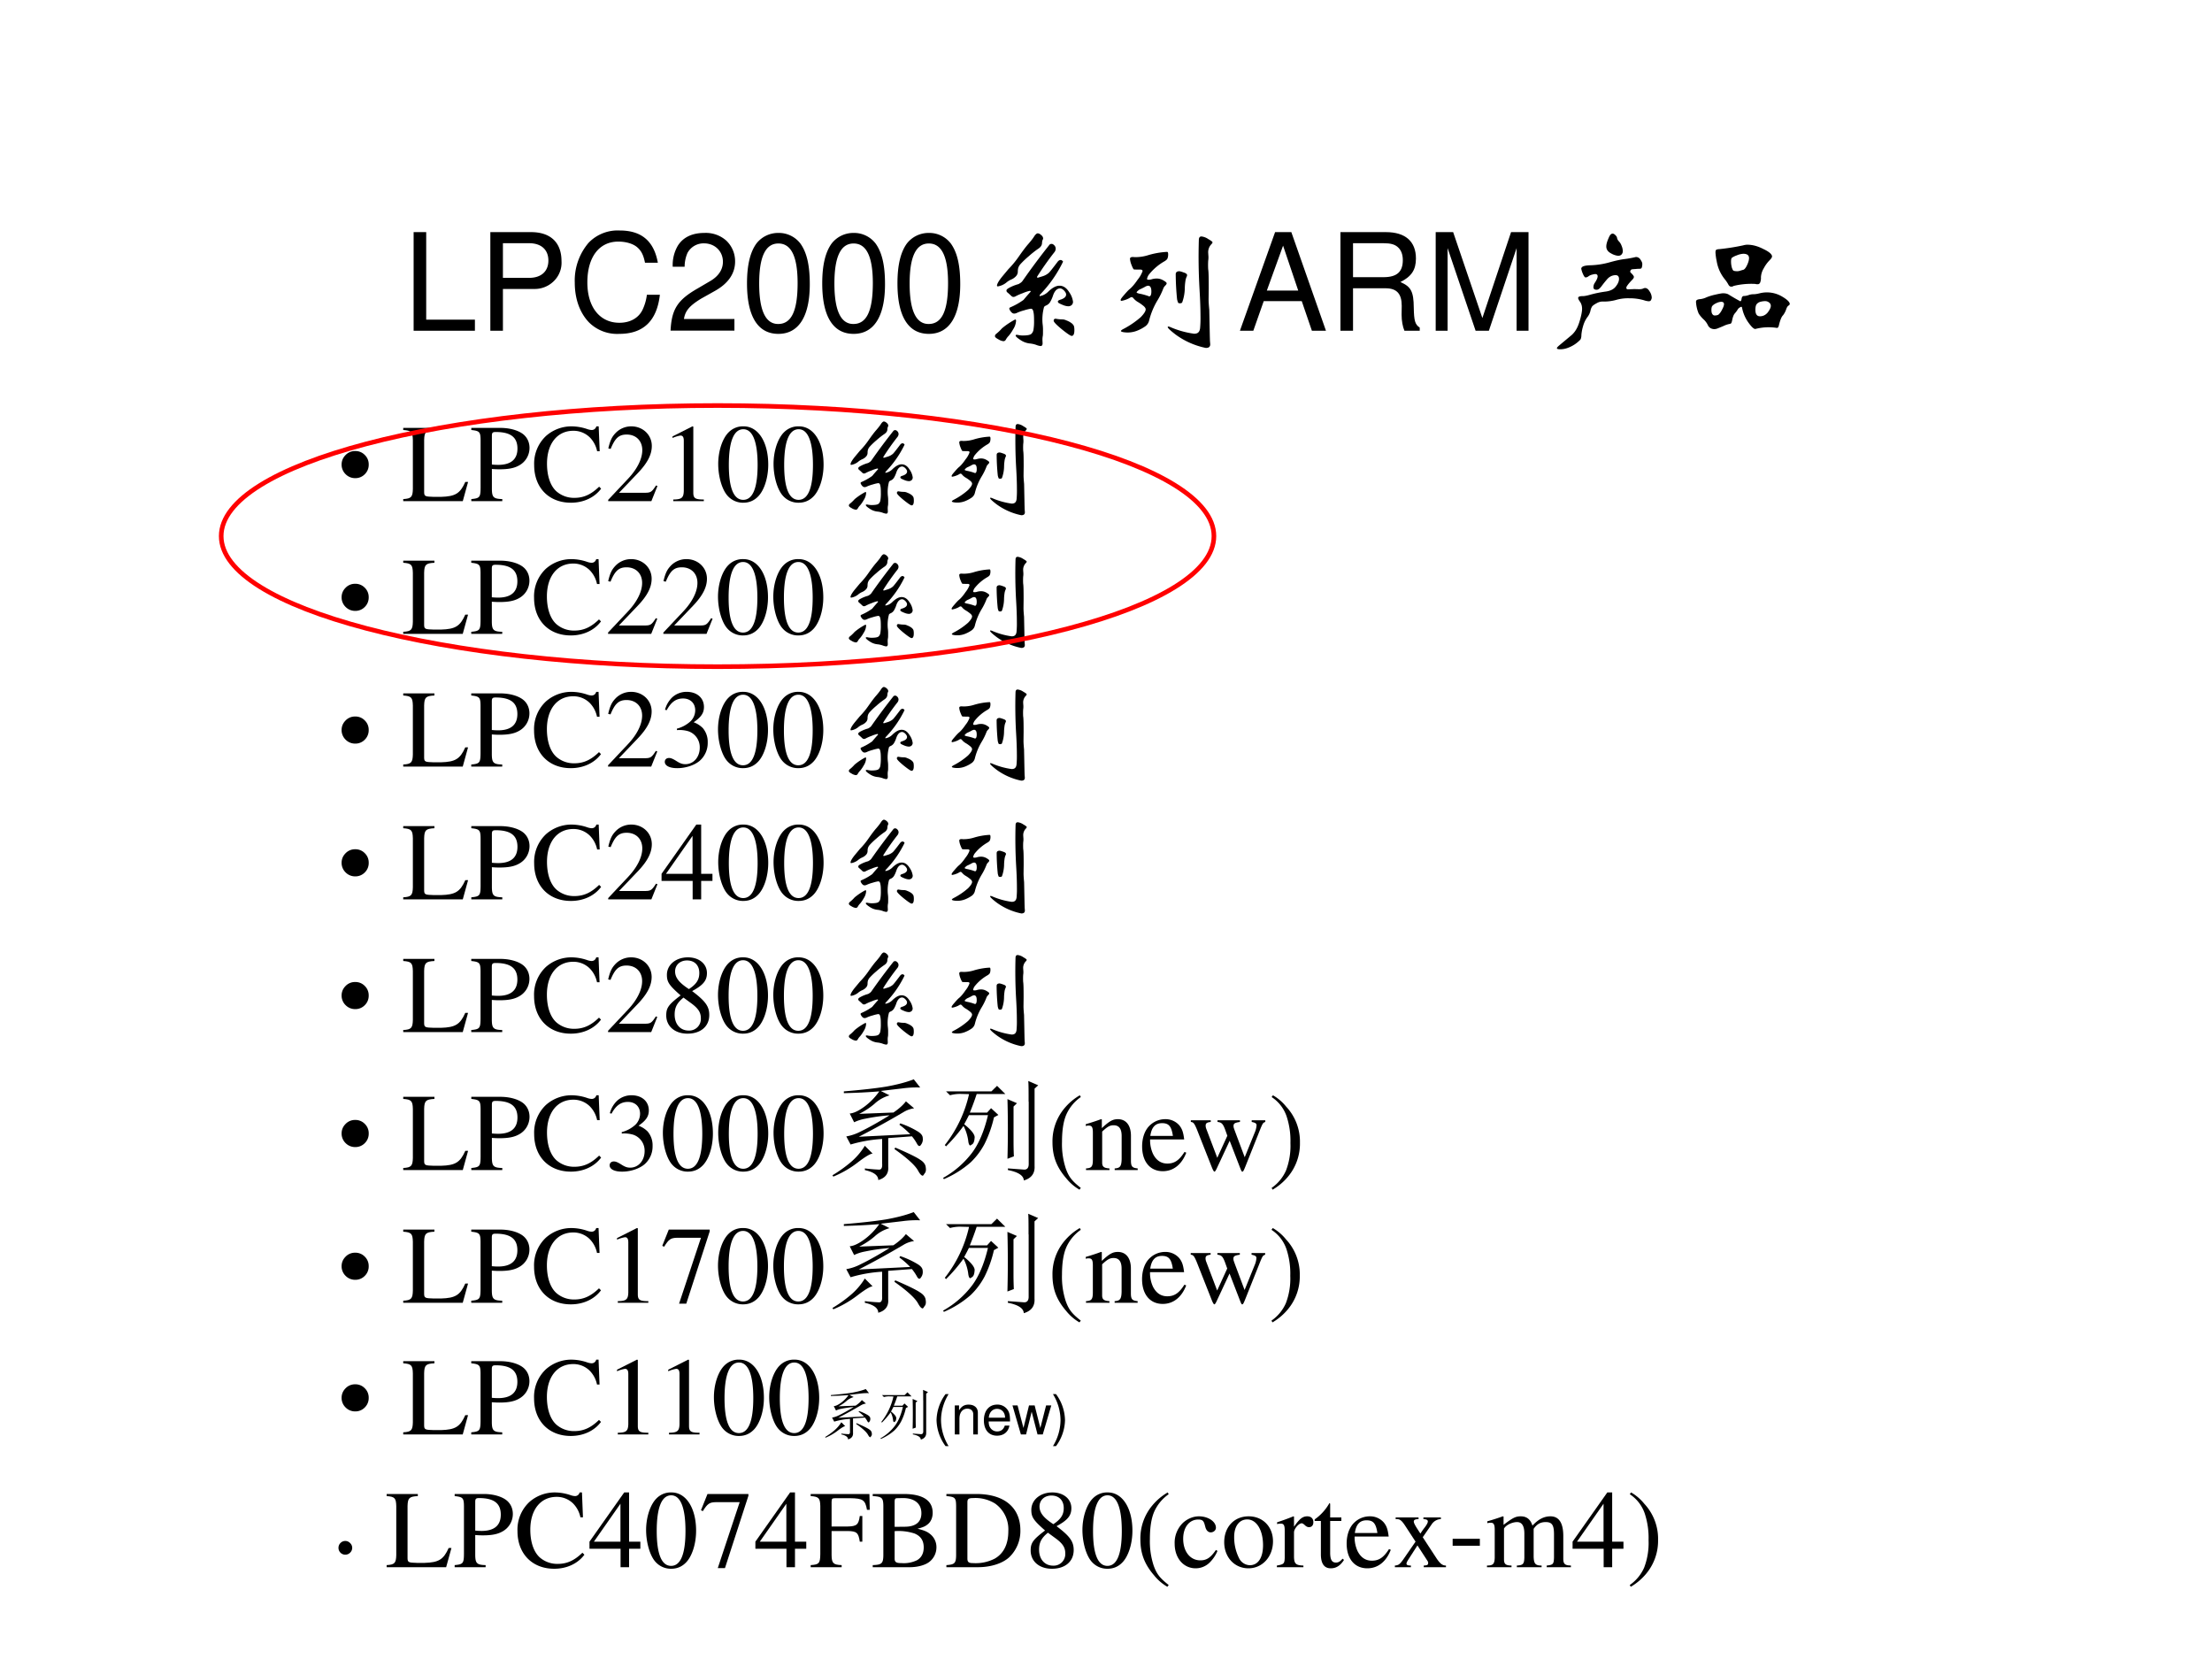
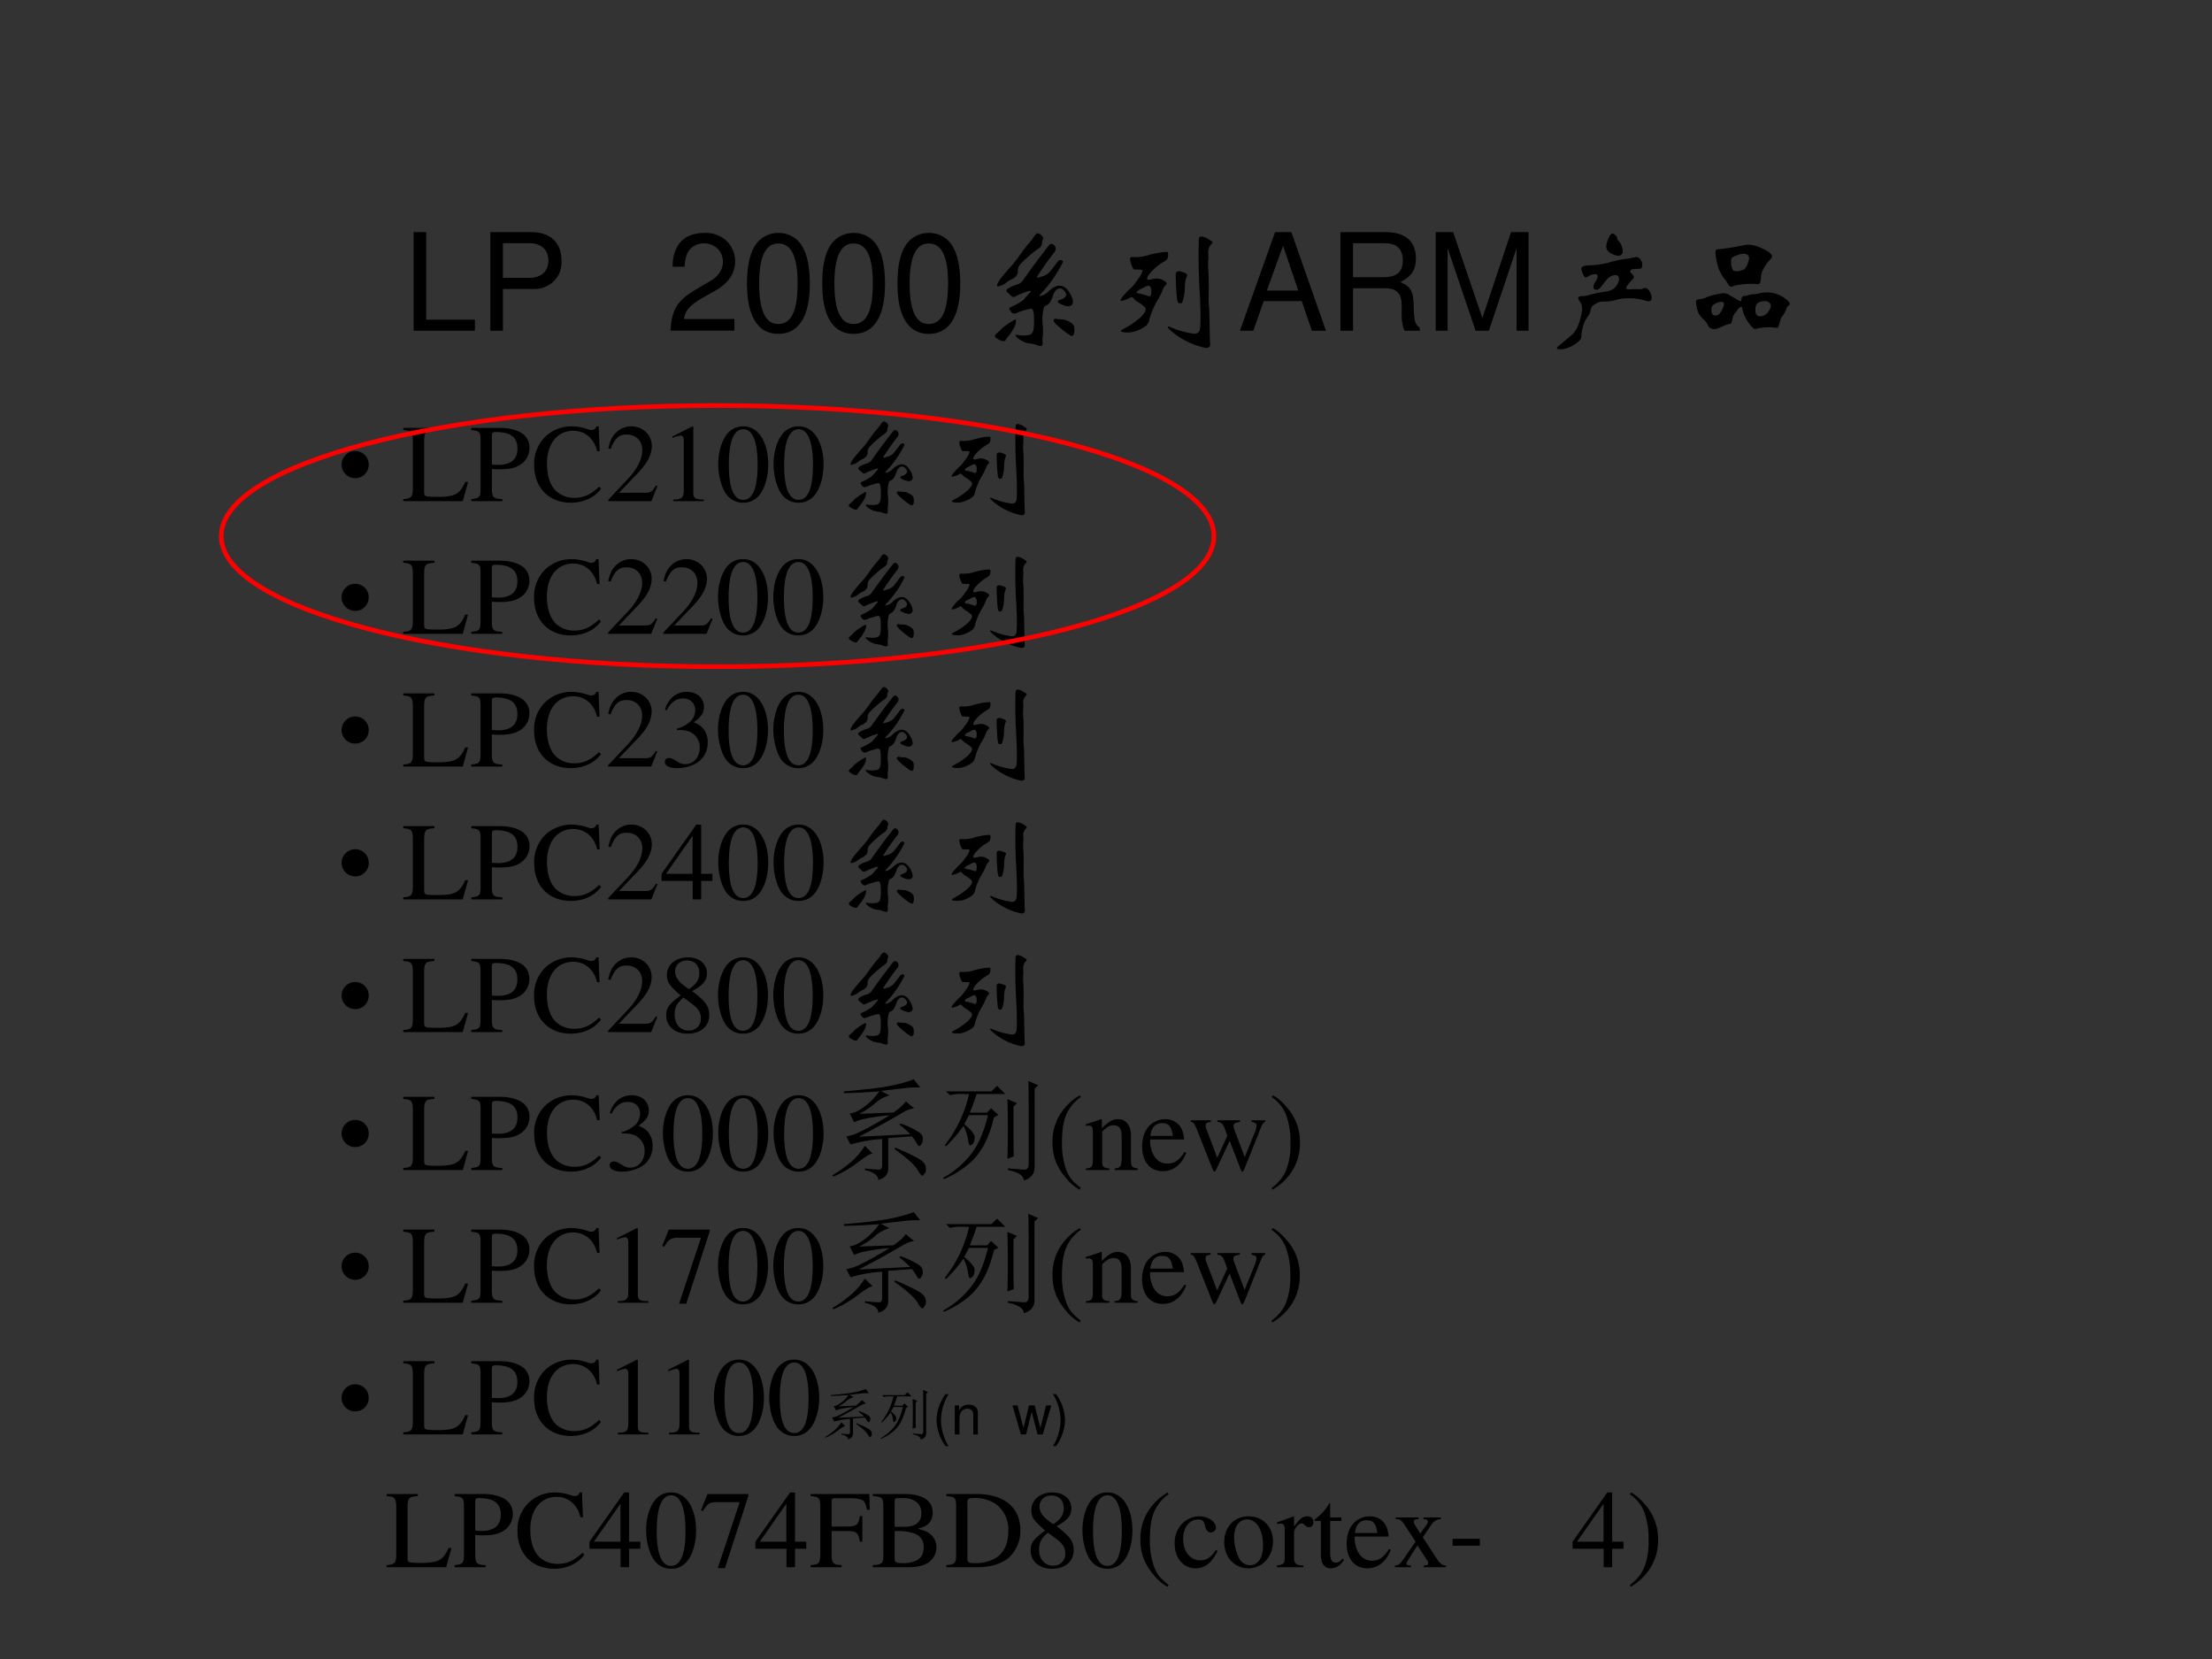
<svg xmlns="http://www.w3.org/2000/svg" xmlns:xlink="http://www.w3.org/1999/xlink" width="960" height="720" viewBox="0 0 720 540">
  <rect x="0" y="0" width="720" height="540" fill="#333333" stroke="none" />
  <g data-name="P">
    <clipPath id="a">
-       <path fill-rule="evenodd" d="M0 540h720V0H0Z" />
-     </clipPath>
+       </clipPath>
    <g clip-path="url(#a)">
      <path fill="#fff" fill-rule="evenodd" d="M0 540h720V0H0Z" />
    </g>
  </g>
  <g data-name="P">
    <symbol id="b">
      <path d="M.093.729H0V0h.453v.082h-.36v.647Z" />
    </symbol>
    <symbol id="c">
      <path d="M.093.309h.229a.2.2 0 0 1 .141.052.19.19 0 0 1 .063.154c0 .137-.081.214-.225.214H0V0h.093v.309m0 .082v.256h.194C.376.647.429.599.429.519S.376.391.287.391H.093Z" />
    </symbol>
    <symbol id="d">
-       <path d="M.614.526C.585.686.493.764.333.764A.298.298 0 0 1 .102.673.43.43 0 0 1 0 .379C0 .259.037.156.105.085A.295.295 0 0 1 .329 0c.178 0 .278.096.3.289H.533A.364.364 0 0 0 .5.176C.47.116.408.082.33.082.185.082.093.198.093.38c0 .187.087.302.229.302.059 0 .114-.017.144-.046C.493.611.508.581.519.526h.095Z" />
-     </symbol>
+       </symbol>
    <symbol id="e">
      <path d="M.472.086H.099c.009.06.041.098.128.151l.1.056c.099.055.15.129.15.218a.21.21 0 0 1-.066.155.227.227 0 0 1-.161.056C.16.722.093.69.054.628A.282.282 0 0 1 .016.472h.088a.257.257 0 0 0 .021.102.135.135 0 0 0 .122.071c.08 0 .14-.058.14-.136C.387.451.354.401.291.365L.199.311C.051.226.008.158 0 0h.472v.086Z" />
    </symbol>
    <symbol id="f">
      <path d="M.232.746A.203.203 0 0 1 .069.667C.023.603 0 .507 0 .373 0 .129.08 0 .232 0c.15 0 .232.129.232.367 0 .14-.022.234-.069.3a.2.2 0 0 1-.163.079m0-.078C.327.668.374.571.374.375.374.169.328.073.23.073c-.093 0-.14.1-.14.299 0 .199.047.296.142.296Z" />
    </symbol>
    <use xlink:href="#b" transform="matrix(44.04 0 0 -44.04 134.633 107.66)" />
    <use xlink:href="#c" transform="matrix(44.04 0 0 -44.04 159.604 107.66)" />
    <use xlink:href="#d" transform="matrix(44.04 0 0 -44.04 187.085 108.673)" />
    <use xlink:href="#e" transform="matrix(44.04 0 0 -44.04 218.265 107.616)" />
    <use xlink:href="#f" transform="matrix(44.04 0 0 -44.04 243.148 108.673)" />
    <use xlink:href="#f" transform="matrix(44.04 0 0 -44.04 267.634 108.673)" />
    <use xlink:href="#f" transform="matrix(44.04 0 0 -44.04 292.12 108.673)" />
  </g>
  <g data-name="P">
    <symbol id="g">
      <path d="M.356.795A.018.018 0 0 0 .353.786.06.06 0 0 1 .348.763C.348.746.338.731.321.72A.68.68 0 0 1 .25.664.622.622 0 0 1 .189.606.08.08 0 0 1 .172.577.109.109 0 0 1 .169.549.05.05 0 0 0 .157.518.1.1 0 0 0 .121.492.142.142 0 0 1 .084.469.135.135 0 0 0 .022.441C.017.441.015.443.015.446c0 .013.013.036.039.068l.045.054a.722.722 0 0 1 .079.096c.03.043.053.073.07.092.017.02.031.037.041.053.01.016.02.024.027.024.007 0 .016-.004.025-.012C.351.813.356.804.356.795M.477.446C.505.446.529.43.548.399A.157.157 0 0 0 .577.327a.033.033 0 0 0-.01-.024.037.037 0 0 0-.026-.009.115.115 0 0 0-.04.01.232.232 0 0 0-.03.014.015.015 0 0 0-.006.012c0 .005.008.01.023.014.025.009.038.021.038.037C.526.39.521.399.511.41c-.01.01-.02.016-.03.016C.459.426.441.408.429.373A.232.232 0 0 0 .407.324.065.065 0 0 0 .381.301C.371.297.366.293.363.289A.349.349 0 0 1 .352.164a.31.31 0 0 0 .003-.05c0-.021 0-.035-.002-.042A.144.144 0 0 1 .351.045L.352.02C.352.007.347 0 .337 0a.13.13 0 0 0-.033.009.204.204 0 0 1-.046.01.15.15 0 0 0-.07.026C.165.06.153.071.153.078c0 .005.006.006.017.004A.161.161 0 0 1 .205.078C.239.078.26.082.269.09a.054.054 0 0 1 .016.033.365.365 0 0 1 .004.063c0 .029-.001.05-.004.062C.283.261.28.268.277.271.274.274.27.276.265.276A.332.332 0 0 1 .216.264.338.338 0 0 1 .164.246.047.047 0 0 0 .141.24C.133.24.125.245.117.255.11.265.106.272.106.277c0 .005.004.008.012.011a.506.506 0 0 1 .093.053 1.55 1.55 0 0 0 .053.061c0 .004-.002.006-.007.006A.28.28 0 0 1 .206.391.392.392 0 0 1 .153.368.032.032 0 0 0 .136.363c-.005 0-.011.003-.018.01A.434.434 0 0 1 .09.398C.087.401.085.405.085.411c0 .007.009.014.027.023a.31.31 0 0 0 .059.023c.005.001.01.005.018.01a.06.06 0 0 1 .016.016A5.384 5.384 0 0 0 .404.75a.023.023 0 0 0 .015.005c.007 0 .013-.004.02-.011a.036.036 0 0 0 .01-.025.044.044 0 0 0-.011-.027 2.19 2.19 0 0 1-.127-.18c0-.005.002-.007.006-.007l.036.011A.128.128 0 0 1 .397.54c.009.008.03.035.064.08.007.01.015.016.025.016A.015.015 0 0 0 .497.631C.501.628.503.626.503.623A.931.931 0 0 0 .333.38.01.01 0 0 1 .33.373C.33.37.33.369.332.369l.021.006a.122.122 0 0 1 .044.03c.029.027.055.041.08.041M.5.197A.076.076 0 0 0 .529.189.14.14 0 0 0 .562.172.063.063 0 0 0 .581.153C.585.147.587.135.587.117.587.089.58.075.567.075.559.075.535.091.494.124c-.04.033-.06.054-.06.063 0 .01.005.015.015.015A.245.245 0 0 1 .5.197M.156.187A.13.13 0 0 0 .134.123.283.283 0 0 0 .101.075.118.118 0 0 1 .082.05C.077.04.071.036.062.036A.089.089 0 0 0 .025.05C.008.059 0 .066 0 .073a.02.02 0 0 0 .008.016.335.335 0 0 1 .044.042.547.547 0 0 0 .097.065C.154.196.156.193.156.187Z" />
    </symbol>
    <symbol id="h">
      <path d="M.679.78C.679.777.676.772.669.765A.085.085 0 0 1 .647.704L.648.687A.163.163 0 0 0 .647.644a.564.564 0 0 1 0-.063C.65.566.651.519.651.442L.65.36C.65.34.652.313.655.282L.659.087.66.052.662.027C.662.009.652 0 .63 0a.569.569 0 0 0-.224.099C.367.129.348.147.348.154c0 .003.001.004.004.004A.04.04 0 0 0 .365.155a.669.669 0 0 1 .178-.05c.015 0 .026.004.032.011.007.007.01.016.012.029A.832.832 0 0 1 .59.237C.59.285.588.35.583.432a4.195 4.195 0 0 0-.005.37c.001.015.008.022.019.022a.11.11 0 0 0 .05-.019C.668.793.679.785.679.78M.351.694A.08.08 0 0 0 .346.661C.343.654.336.648.325.641a.401.401 0 0 1-.117-.1.079.079 0 0 1-.013-.03c0-.005.004-.007.011-.007.007 0 .016.001.025.004.01.003.022.005.037.005A.095.095 0 0 0 .316.499C.332.49.34.483.34.478.34.473.337.468.33.461A.068.068 0 0 1 .317.444.53.53 0 0 0 .27.348.545.545 0 0 1 .211.205.074.074 0 0 0 .185.162.279.279 0 0 0 .128.13a.192.192 0 0 0-.11-.013C.008.119.002.122.002.125s.005.008.014.013a.648.648 0 0 1 .133.09c.024.025.036.044.036.057 0 .009-.007.019-.022.03A.285.285 0 0 1 .13.338a.125.125 0 0 0-.037.031C.088.374.084.376.081.376A.047.047 0 0 1 .064.368a.189.189 0 0 0-.058-.02C.002.348 0 .35 0 .355s.008.017.025.036c.017.02.03.034.038.041.019.015.04.039.063.073a.21.21 0 0 1 .036.063C.162.576.155.58.14.579A.725.725 0 0 0 .098.58C.094.582.088.593.08.614a.156.156 0 0 0-.011.044c0 .01.007.014.021.014A.11.11 0 0 0 .103.671a.32.32 0 0 1 .095.013.593.593 0 0 0 .145.026C.348.71.351.705.351.694M.227.417C.227.446.219.46.202.46A.066.066 0 0 1 .177.45.54.54 0 0 0 .149.436.064.064 0 0 1 .128.423C.121.417.118.413.118.41c0-.002.006-.005.017-.008A.435.435 0 0 0 .211.381c.01 0 .016.012.016.036m.264.121A.026.026 0 0 0 .487.525.125.125 0 0 1 .478.49.385.385 0 0 1 .474.438.322.322 0 0 0 .455.337C.452.332.447.33.439.33.432.33.427.331.425.334A.122.122 0 0 0 .417.36a1.937 1.937 0 0 0-.01.185c0 .015.01.022.028.022a.183.183 0 0 0 .03-.009C.482.553.491.546.491.538Z" />
    </symbol>
    <use xlink:href="#g" transform="matrix(44.04 0 0 -44.04 323.856 112.637)" />
    <use xlink:href="#h" transform="matrix(44.04 0 0 -44.04 364.77 113.253)" />
  </g>
  <g data-name="P">
    <symbol id="i">
      <path d="M.457.219.532 0h.104L.38.729H.26L0 0h.099l.077.219h.281M.431.297H.199l.12.332.112-.332Z" />
    </symbol>
    <symbol id="j">
      <path d="M.093.314h.24c.083 0 .12-.04.12-.13L.452.119C.452.074.46.03.473 0h.113v.023C.551.047.544.073.542.17.541.29.522.326.443.36c.082.041.115.09.115.174C.558.66.48.729.336.729H0V0h.093v.314m0 .082v.251h.225C.37.647.4.639.423.619.448.598.461.565.461.522.461.435.417.396.318.396H.093Z" />
    </symbol>
    <symbol id="k">
      <path d="m.393 0 .205.611V0h.088v.729H.557L.345.094.129.729H0V0h.088v.611L.295 0h.098Z" />
    </symbol>
    <use xlink:href="#i" transform="matrix(44.04 0 0 -44.04 403.589 107.66)" />
    <use xlink:href="#j" transform="matrix(44.04 0 0 -44.04 436.31 107.66)" />
    <use xlink:href="#k" transform="matrix(44.04 0 0 -44.04 467.315 107.66)" />
  </g>
  <g data-name="P">
    <symbol id="l">
      <path d="M.487.726A.036.036 0 0 0 .478.701C.472.694.463.691.452.691A.132.132 0 0 0 .4.709C.377.721.365.738.365.76c0 .014.004.03.012.05.008.02.014.032.019.037.005.005.01.008.016.008S.425.851.432.844C.439.837.443.831.444.826A.049.049 0 0 1 .457.799.09.09 0 0 0 .478.765.105.105 0 0 0 .487.726M.701.382A.04.04 0 0 0 .696.365C.693.358.687.355.679.355a.122.122 0 0 0-.034.007.375.375 0 0 1-.11.015.316.316 0 0 1-.097-.012.336.336 0 0 0-.103-.012A.087.087 0 0 1 .293.34.142.142 0 0 1 .262.319.083.083 0 0 1 .248.285.124.124 0 0 0 .224.236a.205.205 0 0 1-.03-.063.327.327 0 0 1-.013-.065C.181.09.178.078.173.071A.24.24 0 0 0 .079.01.16.16 0 0 0 .025 0C.008 0 0 .003 0 .008S.007.02.02.031l.091.076a.18.18 0 0 1 .035.046c.011.02.02.046.028.076s.012.053.012.07c0 .02-.005.038-.015.052C.161.365.157.374.157.379c0 .01.012.014.035.014.013 0 .033.004.06.012a.877.877 0 0 0 .111.022C.396.432.42.444.435.464c.016.02.024.039.024.056C.459.539.45.548.433.548A.083.083 0 0 1 .404.542a.091.091 0 0 1-.03-.021.811.811 0 0 1-.045-.056C.316.448.305.44.294.44.278.44.27.446.27.458c0 .012.003.023.01.033.014.021.021.037.021.048C.301.55.295.556.283.556A.097.097 0 0 1 .262.552.074.074 0 0 1 .234.54.038.038 0 0 0 .212.531C.206.531.199.541.191.56A.165.165 0 0 0 .18.595c0 .017.023.025.069.026A.58.58 0 0 1 .39.643c.04.011.078.02.112.024a.726.726 0 0 1 .081.015.038.038 0 0 0 .035-.02C.627.649.631.639.631.632c0-.007 0-.014-.002-.021C.628.604.625.599.622.597A.043.043 0 0 0 .607.595.3.3 0 0 1 .578.593.218.218 0 0 1 .555.591C.552.591.549.589.546.585a.016.016 0 0 1-.004-.01.01.01 0 0 1 .003-.008C.561.552.569.541.569.535.569.529.565.522.556.513.527.483.513.463.513.456c0-.009.004-.013.013-.013l.046.002.034-.001c.012 0 .022.001.029.004a.045.045 0 0 0 .016.005C.664.453.675.445.685.428A.087.087 0 0 0 .701.382Z" />
    </symbol>
    <symbol id="m">
      <path d="M.562.537C.562.53.555.52.542.507A.248.248 0 0 1 .501.45.142.142 0 0 1 .48.384a.096.096 0 0 0-.006-.04C.47.336.464.332.457.332c-.007 0-.013 0-.018.002A.547.547 0 0 1 .277.319C.274.316.268.314.26.314.252.314.245.319.24.328a.252.252 0 0 1-.029.043.286.286 0 0 0-.058.131.416.416 0 0 0-.009.064c0 .011.002.018.005.02A.046.046 0 0 0 .17.591a1.624 1.624 0 0 1 .178.028.126.126 0 0 0 .03.005c.038 0 .078-.01.12-.032C.541.572.562.553.562.537M.306.428A.08.08 0 0 1 .33.433l.017.005c.01.001.02.013.03.034.01.021.015.039.015.053 0 .021-.014.032-.043.032A.145.145 0 0 1 .301.545.138.138 0 0 1 .265.527C.261.523.259.514.259.499c0-.014.002-.028.005-.041C.268.445.272.436.276.433.28.43.29.428.306.428M.693.186C.693.182.69.178.684.174.678.171.673.163.668.151A.154.154 0 0 0 .643.102C.633.093.622.068.612.025.609.015.605.009.598.009a.39.39 0 0 1-.16-.008C.427.001.41.017.387.049a.28.28 0 0 0-.046.106C.34.162.338.165.335.165S.328.163.322.159A.039.039 0 0 1 .307.143.179.179 0 0 0 .291.121.072.072 0 0 1 .277.1.19.19 0 0 1 .268.07.101.101 0 0 0 .261.045C.259.042.254.039.246.038A.18.18 0 0 1 .203.023 1.836 1.836 0 0 0 .159.005.07.07 0 0 0 .134 0a.059.059 0 0 0-.026.007.05.05 0 0 0-.021.024.138.138 0 0 1-.032.042.219.219 0 0 0-.035.042.258.258 0 0 0-.02.086c0 .007.002.011.006.014.004.003.013.006.027.007.015.002.03.006.044.013a.403.403 0 0 0 .066.02c.03.007.048.01.057.01.02 0 .034-.004.044-.011A1.562 1.562 0 0 1 .327.206c.005 0 .008.006.01.019s.008.02.017.02c.01 0 .021.002.033.006a.107.107 0 0 0 .039.007c.014 0 .029.003.045.007a.22.22 0 0 0 .17-.027C.676.217.693.199.693.186M.553.172A.03.03 0 0 1 .54.197a.046.046 0 0 1-.029.01.138.138 0 0 1-.035-.005.051.051 0 0 1-.028-.018C.442.176.439.162.439.143.439.111.45.095.473.095c.023 0 .042.01.057.028.015.02.023.036.023.049M.138.101c.012 0 .021.002.028.006a.11.11 0 0 1 .025.034c.01.018.016.033.016.044C.207.196.2.202.186.202A.092.092 0 0 1 .15.192a.083.083 0 0 1-.029-.02C.116.166.114.156.114.142c0-.014.002-.024.007-.031.005-.007.01-.01.017-.01Z" />
    </symbol>
    <use xlink:href="#l" transform="matrix(44.04 0 0 -44.04 506.77 113.693)" />
    <use xlink:href="#m" transform="matrix(44.04 0 0 -44.04 552.043 107.132)" />
  </g>
  <g data-name="P">
    <symbol id="n">
      <path d="M-2147483500-2147483500Z" />
    </symbol>
    <use xlink:href="#n" transform="matrix(44.04 0 0 -44.04 94575170000 -94575170000)" />
  </g>
  <g data-name="P">
    <symbol id="o">
      <path d="M.123.245A.117.117 0 0 0 .209.21.117.117 0 0 0 .245.123.118.118 0 0 0 .21.036.118.118 0 0 0 .123 0a.12.12 0 0 0-.087.036A.12.12 0 0 0 0 .123c0 .033.012.062.036.086a.117.117 0 0 0 .087.036Z" />
    </symbol>
    <use xlink:href="#o" transform="matrix(36.024 0 0 -36.024 111.19 155.637)" />
    <symbol id="p">
      <path d="M-2147483500-2147483500Z" />
    </symbol>
    <use xlink:href="#p" transform="matrix(36.024 0 0 -36.024 77360940000 -77360940000)" />
    <symbol id="q">
      <path d="M.282.662H0V.643C.073.638.085.625.087.553V.109C.085.037.072.023 0 .019V0h.538l.048.174H.561C.514.069.471.043.342.039H.275C.198.041.19.044.189.08v.473c.002.073.015.086.093.09v.019Z" />
    </symbol>
    <symbol id="r">
      <path d="M0 .643C.074.635.083.626.084.553V.12C.083.035.076.026 0 .019V0h.28v.019C.201.021.187.035.186.109v.182A.796.796 0 0 1 .255.288c.079 0 .132.01.175.034a.18.18 0 0 1 .096.159c0 .042-.014.08-.041.109C.445.634.358.662.264.662H0V.643M.186.591c0 .027.007.034.034.034.135 0 .197-.047.197-.15C.417.378.358.328.243.328a.59.59 0 0 0-.057.003v.26Z" />
    </symbol>
    <symbol id="s">
      <path d="M.592.465.583.69H.562C.556.669.54.657.52.657a.141.141 0 0 0-.039.008.448.448 0 0 1-.146.025.347.347 0 0 1-.227-.086A.342.342 0 0 1 0 .34C0 .136.133 0 .332 0c.113 0 .213.046.273.127L.587.145C.514.074.447.044.364.044a.24.24 0 0 0-.162.058C.147.151.116.241.116.353c0 .181.093.297.238.297A.21.21 0 0 0 .503.59.249.249 0 0 0 .569.465h.023Z" />
    </symbol>
    <symbol id="t">
      <path d="M.445.137.432.142C.395.084.384.077.337.076H.098l.168.176c.089.093.128.169.128.247 0 .1-.081.177-.185.177A.195.195 0 0 1 .065.614C.033.58.018.548.001.477L.022.472c.04.098.075.13.145.13.085 0 .141-.057.141-.141C.308.382.262.29.178.201L0 .012V0h.39l.055.137Z" />
    </symbol>
    <symbol id="u">
      <path d="M.007 0h.276v.015C.206.015.189.026.188.074v.6L.18.676 0 .585V.571a.303.303 0 0 0 .072.022c.021 0 .03-.015.03-.047V.093C.1.03.083.016.007.015V0Z" />
    </symbol>
    <symbol id="v">
      <path d="M.23.69A.18.18 0 0 1 .096.638C.038.582 0 .467 0 .35 0 .24.033.124.08.068A.186.186 0 0 1 .226 0c.051 0 .094.017.13.052.058.055.096.171.096.292C.452.549.361.69.23.69M.227.664C.311.664.356.551.356.342.356.133.312.026.226.026c-.086 0-.13.107-.13.315 0 .213.045.323.131.323Z" />
    </symbol>
    <use xlink:href="#q" transform="matrix(36.024 0 0 -36.024 131.252 163.13)" />
    <use xlink:href="#r" transform="matrix(36.024 0 0 -36.024 153.407 163.13)" />
    <use xlink:href="#s" transform="matrix(36.024 0 0 -36.024 173.869 163.634)" />
    <use xlink:href="#t" transform="matrix(36.024 0 0 -36.024 197.969 163.13)" />
    <use xlink:href="#u" transform="matrix(36.024 0 0 -36.024 218.899 163.13)" />
    <use xlink:href="#v" transform="matrix(36.024 0 0 -36.024 233.777 163.634)" />
    <use xlink:href="#v" transform="matrix(36.024 0 0 -36.024 251.789 163.634)" />
  </g>
  <g data-name="P">
    <use xlink:href="#g" transform="matrix(36.024 0 0 -36.024 276.307 167.2)" />
    <use xlink:href="#h" transform="matrix(36.024 0 0 -36.024 309.75 167.705)" />
  </g>
  <use xlink:href="#p" data-name="P" transform="matrix(36.024 0 0 -36.024 77360940000 -77360940000)" />
  <g data-name="P">
    <use xlink:href="#o" transform="matrix(36 0 0 -36 111.189 198.842)" />
    <use xlink:href="#p" transform="matrix(36 0 0 -36 77309400000 -77309400000)" />
  </g>
  <g data-name="P">
    <use xlink:href="#q" transform="matrix(36 0 0 -36 131.252 206.33)" />
    <use xlink:href="#r" transform="matrix(36 0 0 -36 153.392 206.33)" />
    <use xlink:href="#s" transform="matrix(36 0 0 -36 173.84 206.834)" />
    <use xlink:href="#t" transform="matrix(36 0 0 -36 197.924 206.33)" />
    <use xlink:href="#t" transform="matrix(36 0 0 -36 215.924 206.33)" />
    <use xlink:href="#v" transform="matrix(36 0 0 -36 233.708 206.834)" />
    <use xlink:href="#v" transform="matrix(36 0 0 -36 251.708 206.834)" />
  </g>
  <g data-name="P">
    <use xlink:href="#g" transform="matrix(36 0 0 -36 276.302 210.398)" />
    <use xlink:href="#h" transform="matrix(36 0 0 -36 309.746 210.902)" />
  </g>
  <use xlink:href="#p" data-name="P" transform="matrix(36 0 0 -36 77309400000 -77309400000)" />
  <g data-name="P">
    <use xlink:href="#o" transform="matrix(36 0 0 -36 111.189 242.042)" />
    <use xlink:href="#p" transform="matrix(36 0 0 -36 77309400000 -77309400000)" />
  </g>
  <g data-name="P">
    <symbol id="w">
      <path d="M.11.344A.277.277 0 0 0 .215.333.152.152 0 0 0 .316.185C.316.1.26.036.186.036.158.036.138.043.101.067.072.085.055.092.038.092.015.092 0 .078 0 .057 0 .022.043 0 .113 0c.076 0 .155.026.203.067a.214.214 0 0 1 .072.166.192.192 0 0 1-.044.129.224.224 0 0 1-.083.053c.068.047.093.084.093.138C.354.635.291.69.198.69a.191.191 0 0 1-.13-.049.24.24 0 0 1-.066-.113L.017.524C.057.598.102.63.165.63c.066 0 .11-.043.11-.107a.141.141 0 0 0-.04-.097.29.29 0 0 0-.126-.069L.11.344Z" />
    </symbol>
    <use xlink:href="#q" transform="matrix(36 0 0 -36 131.252 249.53)" />
    <use xlink:href="#r" transform="matrix(36 0 0 -36 153.392 249.53)" />
    <use xlink:href="#s" transform="matrix(36 0 0 -36 173.84 250.034)" />
    <use xlink:href="#t" transform="matrix(36 0 0 -36 197.924 249.53)" />
    <use xlink:href="#w" transform="matrix(36 0 0 -36 216.392 250.034)" />
    <use xlink:href="#v" transform="matrix(36 0 0 -36 233.708 250.034)" />
    <use xlink:href="#v" transform="matrix(36 0 0 -36 251.708 250.034)" />
  </g>
  <g data-name="P">
    <use xlink:href="#g" transform="matrix(36 0 0 -36 276.302 253.598)" />
    <use xlink:href="#h" transform="matrix(36 0 0 -36 309.746 254.102)" />
  </g>
  <use xlink:href="#p" data-name="P" transform="matrix(36 0 0 -36 77309400000 -77309400000)" />
  <g data-name="P">
    <use xlink:href="#o" transform="matrix(36.024 0 0 -36.024 111.19 285.257)" />
    <use xlink:href="#p" transform="matrix(36.024 0 0 -36.024 77360940000 -77360940000)" />
  </g>
  <g data-name="P">
    <symbol id="x">
      <path d="M.46.231H.358v.445H.314L0 .231V.167h.281V0h.077v.167H.46v.064m-.18 0H.04l.24.343V.231Z" />
    </symbol>
    <use xlink:href="#q" transform="matrix(36.024 0 0 -36.024 131.252 292.75)" />
    <use xlink:href="#r" transform="matrix(36.024 0 0 -36.024 153.407 292.75)" />
    <use xlink:href="#s" transform="matrix(36.024 0 0 -36.024 173.869 293.254)" />
    <use xlink:href="#t" transform="matrix(36.024 0 0 -36.024 197.969 292.75)" />
    <use xlink:href="#x" transform="matrix(36.024 0 0 -36.024 215.332 292.75)" />
    <use xlink:href="#v" transform="matrix(36.024 0 0 -36.024 233.777 293.254)" />
    <use xlink:href="#v" transform="matrix(36.024 0 0 -36.024 251.789 293.254)" />
  </g>
  <g data-name="P">
    <use xlink:href="#g" transform="matrix(36.024 0 0 -36.024 276.307 296.82)" />
    <use xlink:href="#h" transform="matrix(36.024 0 0 -36.024 309.75 297.325)" />
  </g>
  <use xlink:href="#p" data-name="P" transform="matrix(36.024 0 0 -36.024 77360940000 -77360940000)" />
  <g data-name="P">
    <use xlink:href="#o" transform="matrix(36 0 0 -36 111.189 328.462)" />
    <use xlink:href="#p" transform="matrix(36 0 0 -36 77309400000 -77309400000)" />
  </g>
  <g data-name="P">
    <symbol id="y">
      <path d="M.234.385c.1.054.134.095.134.163C.368.631.297.69.196.69.087.69.006.623.006.532.006.467.025.438.13.346.021.263 0 .234 0 .165 0 .067.078 0 .192 0c.12 0 .197.066.197.169 0 .077-.034.125-.155.216M.216.282C.289.23.313.194.313.138a.105.105 0 0 0-.11-.11C.127.028.076.086.076.172c0 .065.021.106.08.154l.06-.044M.205.403C.116.461.08.507.08.563c0 .058.045.099.108.099.068 0 .111-.044.111-.113C.299.488.273.448.205.403Z" />
    </symbol>
    <use xlink:href="#q" transform="matrix(36 0 0 -36 131.252 335.95)" />
    <use xlink:href="#r" transform="matrix(36 0 0 -36 153.392 335.95)" />
    <use xlink:href="#s" transform="matrix(36 0 0 -36 173.84 336.454)" />
    <use xlink:href="#t" transform="matrix(36 0 0 -36 197.924 335.95)" />
    <use xlink:href="#y" transform="matrix(36 0 0 -36 216.86 336.454)" />
    <use xlink:href="#v" transform="matrix(36 0 0 -36 233.708 336.454)" />
    <use xlink:href="#v" transform="matrix(36 0 0 -36 251.708 336.454)" />
  </g>
  <g data-name="P">
    <use xlink:href="#g" transform="matrix(36 0 0 -36 276.302 340.018)" />
    <use xlink:href="#h" transform="matrix(36 0 0 -36 309.746 340.522)" />
  </g>
  <use xlink:href="#p" data-name="P" transform="matrix(36 0 0 -36 77309400000 -77309400000)" />
  <g data-name="P">
    <use xlink:href="#o" transform="matrix(36.024 0 0 -36.024 111.19 373.367)" />
    <use xlink:href="#p" transform="matrix(36.024 0 0 -36.024 77360940000 -77360940000)" />
  </g>
  <g data-name="P">
    <use xlink:href="#q" transform="matrix(36.024 0 0 -36.024 131.252 380.86)" />
    <use xlink:href="#r" transform="matrix(36.024 0 0 -36.024 153.407 380.86)" />
    <use xlink:href="#s" transform="matrix(36.024 0 0 -36.024 173.869 381.364)" />
    <use xlink:href="#w" transform="matrix(36.024 0 0 -36.024 198.437 381.364)" />
    <use xlink:href="#v" transform="matrix(36.024 0 0 -36.024 215.765 381.364)" />
    <use xlink:href="#v" transform="matrix(36.024 0 0 -36.024 233.777 381.364)" />
    <use xlink:href="#v" transform="matrix(36.024 0 0 -36.024 251.789 381.364)" />
  </g>
  <g data-name="P">
    <symbol id="z">
      <path d="M.719.395.504.379V.12C.509.06.479.018.414 0c0 .042-.04.072-.121.09v.015A1.55 1.55 0 0 1 .422.094c.02 0 .03.018.027.054v.223a1.27 1.27 0 0 1-.285-.05L.125.394A.45.45 0 0 1 .258.44c.062.03.148.077.258.145a1.762 1.762 0 0 1-.22-.031.391.391 0 0 1-.1-.032l-.04.079C.193.604.237.625.29.664a.597.597 0 0 1 .133.137 5.59 5.59 0 0 0-.32-.016v.016c.156.013.283.027.382.043.1.018.183.04.25.066L.793.836a.935.935 0 0 1-.16-.008L.437.805l.079-.04A.329.329 0 0 1 .379.688a.686.686 0 0 0-.137-.09L.551.61C.6.643.638.677.664.711L.738.648A.248.248 0 0 1 .641.613 7.882 7.882 0 0 0 .238.391l.465.023A.788.788 0 0 1 .605.5l.008.012a.786.786 0 0 0 .153-.07c.033-.019.05-.04.05-.063A.08.08 0 0 0 .801.32C.79.302.779.303.766.324a.41.41 0 0 1-.047.07M.566.294C.69.241.764.204.793.183.824.164.841.14.843.114.847.09.844.072.833.06.824.046.819.039.816.039.803.04.79.055.773.086.747.133.676.198.56.28l.007.012M.293.309l.07-.07C.343.238.3.213.234.163A.961.961 0 0 0 .008.031L0 .043C.057.077.112.116.164.16A.613.613 0 0 1 .293.31Z" />
    </symbol>
    <symbol id="A">
      <path d="M.027.805h.41l.051.05.075-.074H.304A2.353 2.353 0 0 0 .242.613h.156l.036.04L.5.592.46.57A1.063 1.063 0 0 0 .376.332.654.654 0 0 0 .25.164.906.906 0 0 0 .008.012L0 .023A.844.844 0 0 1 .262.25c.062.083.11.197.144.34H.234A2.6 2.6 0 0 0 .191.508C.26.453.291.41.285.383.283.354.276.336.265.328L.247.316c-.01 0-.017.016-.02.047a.416.416 0 0 1-.042.13A1.493 1.493 0 0 0 .027.308L.016.32a1.144 1.144 0 0 1 .219.46L.155.782A.355.355 0 0 1 .063.77L.027.805m.555-.61a9.996 9.996 0 0 1 0 .54L.668.698.637.668v-.32C.637.303.638.26.64.218L.582.196m.191.516c0 .094 0 .156-.003.187L.86.86.827.83v-.7C.831.064.798.02.73 0 .728.044.68.076.586.094v.015L.734.098c.026 0 .04.017.04.05v.563Z" />
    </symbol>
    <use xlink:href="#z" transform="matrix(36.024 0 0 -36.024 270.96 384.097)" />
    <use xlink:href="#A" transform="matrix(36.024 0 0 -36.024 306.96 384.237)" />
  </g>
  <g data-name="P">
    <symbol id="B">
      <path d="M.247.853a.523.523 0 0 1-.141-.12A.464.464 0 0 1 0 .429C0 .301.037.204.125.102A.428.428 0 0 1 .244 0l.012.016C.176.079.148.115.121.189a.702.702 0 0 0-.035.243c0 .105.013.188.04.249a.382.382 0 0 0 .13.156L.247.853Z" />
    </symbol>
    <symbol id="C">
      <path d="M.002 0h.212v.015C.164.018.148.031.148.067v.281c.048.045.07.057.103.057C.3.405.324.374.324.308V.099C.322.034.31.018.261.015V0h.208v.015C.42.02.409.032.408.081V.31C.408.404.364.46.29.46.244.46.213.443.145.379v.079L.138.46A1.847 1.847 0 0 0 0 .415V.398a.07.07 0 0 0 .027.004C.055.402.064.387.064.338V.09C.063.031.052.018.002.015V0Z" />
    </symbol>
    <symbol id="D">
      <path d="M.383.174C.335.098.292.069.228.069c-.057 0-.1.029-.129.086a.296.296 0 0 0-.027.132H.38C.372.352.362.381.337.413A.164.164 0 0 1 .209.47.2.2 0 0 1 .074.418C.027.377 0 .306 0 .224 0 .086.072 0 .187 0c.095 0 .17.059.212.167L.383.174M.074.319C.085.397.119.434.18.434S.265.406.278.319H.074Z" />
    </symbol>
    <symbol id="E">
      <path d="M.55.464V.449C.584.442.594.435.594.418A.199.199 0 0 0 .577.352L.487.13.403.354C.386.4.386.4.386.413c0 .022.011.029.058.036v.015H.241V.449C.278.445.29.433.31.38L.33.324.239.125.14.386a.08.08 0 0 0-.006.03c0 .021.011.029.046.033v.015H0V.449C.023.447.031.437.053.386L.188.044C.2.013.208 0 .214 0c.005 0 .013.012.025.039l.112.24.091-.236C.457.005.459 0 .466 0c.007 0 .012.009.028.049l.138.346C.65.437.653.442.673.449v.015H.55Z" />
    </symbol>
    <symbol id="F">
      <path d="M.009 0A.523.523 0 0 1 .15.12a.464.464 0 0 1 .106.304.464.464 0 0 1-.125.327.428.428 0 0 1-.119.102L0 .837A.339.339 0 0 0 .135.664.702.702 0 0 0 .17.421.623.623 0 0 0 .13.173.376.376 0 0 0 0 .016L.009 0Z" />
    </symbol>
    <use xlink:href="#B" transform="matrix(36.024 0 0 -36.024 342.58 387.236)" />
    <use xlink:href="#C" transform="matrix(36.024 0 0 -36.024 353.422 380.86)" />
    <use xlink:href="#D" transform="matrix(36.024 0 0 -36.024 371.759 381.22)" />
    <use xlink:href="#E" transform="matrix(36.024 0 0 -36.024 387.61 381.364)" />
    <use xlink:href="#F" transform="matrix(36.024 0 0 -36.024 413.907 387.236)" />
  </g>
  <use xlink:href="#p" data-name="P" transform="matrix(36.024 0 0 -36.024 77360940000 -77360940000)" />
  <g data-name="P">
    <use xlink:href="#o" transform="matrix(36 0 0 -36 111.189 416.572)" />
    <use xlink:href="#p" transform="matrix(36 0 0 -36 77309400000 -77309400000)" />
    <symbol id="G">
      <path d="M.429.67h-.37L0 .523.017.515c.041.067.06.08.116.081H.35L.152 0h.065l.212.654V.67Z" />
    </symbol>
    <use xlink:href="#q" transform="matrix(36 0 0 -36 131.252 424.06)" />
    <use xlink:href="#r" transform="matrix(36 0 0 -36 153.392 424.06)" />
    <use xlink:href="#s" transform="matrix(36 0 0 -36 173.84 424.564)" />
    <use xlink:href="#u" transform="matrix(36 0 0 -36 200.84 424.06)" />
    <use xlink:href="#G" transform="matrix(36 0 0 -36 215.564 424.348)" />
    <use xlink:href="#v" transform="matrix(36 0 0 -36 233.708 424.564)" />
    <use xlink:href="#v" transform="matrix(36 0 0 -36 251.708 424.564)" />
  </g>
  <g data-name="P">
    <use xlink:href="#z" transform="matrix(36 0 0 -36 270.96 427.294)" />
    <use xlink:href="#A" transform="matrix(36 0 0 -36 306.96 427.435)" />
  </g>
  <g data-name="P">
    <use xlink:href="#B" transform="matrix(36 0 0 -36 342.578 430.432)" />
    <use xlink:href="#C" transform="matrix(36 0 0 -36 353.414 424.06)" />
    <use xlink:href="#D" transform="matrix(36 0 0 -36 371.738 424.42)" />
    <use xlink:href="#E" transform="matrix(36 0 0 -36 387.578 424.564)" />
    <use xlink:href="#F" transform="matrix(36 0 0 -36 413.858 430.432)" />
  </g>
  <use xlink:href="#p" data-name="P" transform="matrix(36 0 0 -36 77309400000 -77309400000)" />
  <g data-name="P">
    <use xlink:href="#o" transform="matrix(36 0 0 -36 111.189 459.408)" />
    <use xlink:href="#p" transform="matrix(36 0 0 -36 77309400000 -77309400000)" />
    <use xlink:href="#q" transform="matrix(36 0 0 -36 131.252 466.896)" />
    <use xlink:href="#r" transform="matrix(36 0 0 -36 153.392 466.896)" />
    <use xlink:href="#s" transform="matrix(36 0 0 -36 173.84 467.4)" />
    <use xlink:href="#u" transform="matrix(36 0 0 -36 200.84 466.896)" />
    <use xlink:href="#u" transform="matrix(36 0 0 -36 217.508 466.896)" />
    <use xlink:href="#v" transform="matrix(36 0 0 -36 232.376 467.4)" />
    <use xlink:href="#v" transform="matrix(36 0 0 -36 250.376 467.4)" />
  </g>
  <g data-name="P">
    <use xlink:href="#z" transform="matrix(18 0 0 -18 268.585 468.513)" />
    <use xlink:href="#A" transform="matrix(18 0 0 -18 286.585 468.584)" />
  </g>
  <g data-name="P">
    <symbol id="H">
      <path d="M.163.941A.82.82 0 0 1 0 .471.82.82 0 0 1 .163 0h.055a.915.915 0 0 0-.137.471c0 .159.049.328.137.47H.163Z" />
    </symbol>
    <symbol id="I">
      <path d="M0 .524V0h.084v.289c0 .107.056.177.142.177.066 0 .108-.04.108-.103V0h.083v.396c0 .087-.065.143-.166.143C.173.539.123.509.077.436v.088H0Z" />
    </symbol>
    <symbol id="J">
-       <path d="M.473.257c0 .08-.006.128-.021.167A.22.22 0 0 1 .24.562C.094.562 0 .451 0 .278S.09 0 .238 0c.12 0 .203.068.224.182H.378C.355.113.308.077.241.077a.145.145 0 0 0-.126.068c-.02.03-.027.06-.028.112h.386M.089.325c.007.097.066.16.15.16.085 0 .144-.066.144-.16H.089Z" />
-     </symbol>
+       </symbol>
    <symbol id="K">
      <path d="m.548 0 .154.524H.608L.504.116.401.524H.299l-.1-.408-.107.408H0L.152 0h.094l.101.411L.453 0h.095Z" />
    </symbol>
    <symbol id="L">
      <path d="M.055 0a.82.82 0 0 1 .163.47.82.82 0 0 1-.163.471H0A.915.915 0 0 0 .137.47.912.912 0 0 0 0 0h.055Z" />
    </symbol>
    <use xlink:href="#H" transform="matrix(18 0 0 -18 304.844 470.712)" />
    <use xlink:href="#I" transform="matrix(18 0 0 -18 310.784 466.896)" />
    <use xlink:href="#J" transform="matrix(18 0 0 -18 320.252 467.31)" />
    <use xlink:href="#K" transform="matrix(18 0 0 -18 329.558 466.896)" />
    <use xlink:href="#L" transform="matrix(18 0 0 -18 342.734 470.712)" />
  </g>
  <use xlink:href="#n" data-name="P" transform="matrix(18 0 0 -18 38654700000 -38654700000)" />
  <g data-name="P">
    <symbol id="M">
-       <path d="M0 .124a.12.12 0 0 0 .036.087.12.12 0 0 0 .088.037A.12.12 0 0 0 .21.21.118.118 0 0 0 .248.124.12.12 0 0 0 .21.036.12.12 0 0 0 .124 0a.12.12 0 0 0-.088.036A.12.12 0 0 0 0 .124Z" />
-     </symbol>
+       </symbol>
    <use xlink:href="#M" transform="matrix(18 0 0 -18 110.178 506.042)" />
    <symbol id="N">
      <path d="M-2147483500-2147483500Z" />
    </symbol>
    <use xlink:href="#N" transform="matrix(18 0 0 -18 38654700000 -38654700000)" />
    <use xlink:href="#N" transform="matrix(18 0 0 -18 38654700000 -38654700000)" />
    <symbol id="O">
      <path d="M.467.231v.232H.444C.433.384.416.37.334.368H.189V.59C.19.62.193.623.221.624h.136C.473.622.493.608.509.519h.025L.531.662H0V.643C.073.638.085.625.087.553V.12C.086.035.076.024 0 .019V0h.28v.019C.204.022.19.036.189.109v.218h.145C.416.326.432.312.444.231h.023Z" />
    </symbol>
    <symbol id="P">
      <path d="M0 .643C.084.638.095.628.096.553V.109C.095.034.082.022 0 .019V0h.334C.411 0 .483.021.52.055A.166.166 0 0 1 .576.18a.15.15 0 0 1-.049.113C.497.32.47.332.405.348c.052.013.073.023.097.044.025.022.04.058.04.1 0 .112-.09.17-.262.17H0V.643M.198.326A.467.467 0 0 0 .377.305C.434.282.461.241.461.179.461.125.44.086.4.063A.276.276 0 0 0 .261.037C.212.037.198.046.198.078v.248m0 .039v.23C.199.617.203.623.22.624l.044.001C.375.628.44.577.44.488.44.409.389.367.293.366L.198.365Z" />
    </symbol>
    <symbol id="Q">
      <path d="M0 0h.284C.4 0 .505.033.567.089a.328.328 0 0 1 .102.245c0 .09-.029.168-.085.223C.516.626.407.662.27.662H0V.643C.079.636.087.628.088.553V.109C.087.036.075.024 0 .019V0m.19.586c0 .031.01.039.052.039a.335.335 0 0 0 .199-.05A.286.286 0 0 0 .56.327C.56.209.519.125.438.078A.376.376 0 0 0 .242.037C.202.037.19.046.19.078v.508Z" />
    </symbol>
    <symbol id="R">
      <path d="M.373.166C.325.096.289.072.232.072.14.072.077.152.077.267c0 .104.055.174.136.174.036 0 .049-.01.059-.048L.278.371C.286.342.304.325.326.325c.026 0 .047.019.047.042C.373.423.303.47.219.47.17.47.119.45.078.414A.25.25 0 0 1 0 .222C0 .093.079 0 .19 0a.18.18 0 0 1 .121.047.324.324 0 0 1 .076.11L.373.166Z" />
    </symbol>
    <symbol id="S">
      <path d="M.221.47C.09.47 0 .374 0 .236 0 .1.093 0 .219 0s.222.105.222.244C.441.376.349.47.221.47M.208.442C.292.442.351.346.351.209.351.095.306.028.231.028a.112.112 0 0 0-.097.064.42.42 0 0 0-.044.193c0 .095.046.157.118.157Z" />
    </symbol>
    <symbol id="T">
      <path d="M0 0h.24v.015C.173.017.157.031.155.09v.225c0 .032.042.082.07.082C.231.397.24.392.251.382c.015-.015.027-.02.04-.02.024 0 .039.017.039.045C.33.44.309.46.275.46.233.46.205.438.155.366v.092L.15.46A2.202 2.202 0 0 0 .002.406V.39a.15.15 0 0 0 .035.004c.025 0 .034-.016.034-.06v-.25C.069.032.063.026 0 .015V0Z" />
    </symbol>
    <symbol id="U">
      <path d="M.242.46H.141v.116c0 .01-.002.013-.007.013A.448.448 0 0 0 .017.454C.006.447 0 .441 0 .435 0 .432.001.43.004.428h.053V.127C.057.043.087 0 .146 0c.049 0 .087.024.12.076L.253.087C.231.061.215.052.193.052c-.037 0-.052.027-.052.09v.286h.101V.46Z" />
    </symbol>
    <symbol id="V">
      <path d="M.261 0h.201v.015C.431.015.411.031.38.075L.252.271l.083.12a.104.104 0 0 0 .081.044V.45H.258V.435c.03-.002.04-.008.04-.022C.298.401.286.379.261.348a.703.703 0 0 1-.03-.044L.223.316l-.026.04C.178.387.171.403.171.413c0 .015.013.021.043.022V.45H.007V.435h.009c.03 0 .046-.013.077-.06L.187.231.073.066C.043.025.033.018 0 .015V0h.145v.015c-.029 0-.04.005-.04.018 0 .007.006.02.02.041l.079.123.091-.14A.03.03 0 0 0 .301.039C.301.021.294.017.261.015V0Z" />
    </symbol>
    <use xlink:href="#q" transform="matrix(36 0 0 -36 125.852 510.12)" />
    <use xlink:href="#r" transform="matrix(36 0 0 -36 147.992 510.12)" />
    <use xlink:href="#s" transform="matrix(36 0 0 -36 168.44 510.624)" />
    <use xlink:href="#x" transform="matrix(36 0 0 -36 191.876 510.12)" />
    <use xlink:href="#v" transform="matrix(36 0 0 -36 210.308 510.624)" />
    <use xlink:href="#G" transform="matrix(36 0 0 -36 228.164 510.408)" />
    <use xlink:href="#x" transform="matrix(36 0 0 -36 245.876 510.12)" />
    <use xlink:href="#O" transform="matrix(36 0 0 -36 263.876 510.12)" />
    <use xlink:href="#P" transform="matrix(36 0 0 -36 284.072 510.12)" />
    <use xlink:href="#Q" transform="matrix(36 0 0 -36 308.048 510.12)" />
    <use xlink:href="#y" transform="matrix(36 0 0 -36 335.48 510.624)" />
    <use xlink:href="#v" transform="matrix(36 0 0 -36 352.328 510.624)" />
    <use xlink:href="#B" transform="matrix(36 0 0 -36 371.192 516.492)" />
    <use xlink:href="#R" transform="matrix(36 0 0 -36 382.352 510.48)" />
    <use xlink:href="#S" transform="matrix(36 0 0 -36 398.48 510.48)" />
    <use xlink:href="#T" transform="matrix(36 0 0 -36 415.616 510.12)" />
    <use xlink:href="#U" transform="matrix(36 0 0 -36 427.892 510.48)" />
    <use xlink:href="#D" transform="matrix(36 0 0 -36 438.332 510.48)" />
    <use xlink:href="#V" transform="matrix(36 0 0 -36 454.028 510.12)" />
    <symbol id="W">
      <path d="M0 .063V0h.246v.063H0Z" />
    </symbol>
    <use xlink:href="#W" transform="matrix(36 0 0 -36 472.834 503.136)" />
    <symbol id="X">
-       <path d="M0 0h.222v.015C.171.016.155.027.154.067v.282c0 .002.008.012.015.019.025.023.068.04.103.04.044 0 .066-.035.066-.105V.086C.336.029.326.018.27.015V0h.224v.015c-.056 0-.07.016-.072.08v.252c.03.043.062.061.109.061.057 0 .075-.027.075-.11V.087C.604.028.598.021.54.015V0h.219v.015L.733.017C.701.022.69.037.69.076v.206C.69.4.651.46.574.46.516.46.465.434.411.376.393.433.359.46.305.46.26.46.233.447.15.383v.075L.143.46a1.894 1.894 0 0 0-.14-.045V.398a.122.122 0 0 0 .032.004C.061.402.07.386.07.338V.085C.068.029.055.015 0 .015V0Z" />
-     </symbol>
+       </symbol>
    <use xlink:href="#X" transform="matrix(36 0 0 -36 484.006 510.12)" />
    <use xlink:href="#x" transform="matrix(36 0 0 -36 511.87 510.12)" />
    <use xlink:href="#F" transform="matrix(36 0 0 -36 530.482 516.492)" />
    <use xlink:href="#p" transform="matrix(36 0 0 -36 77309400000 -77309400000)" />
  </g>
  <path fill="none" stroke="red" stroke-linejoin="round" stroke-width="1.5" d="M72 174.5c0-23.47 72.33-42.5 161.56-42.5s161.57 19.03 161.57 42.5S322.79 217 233.56 217C144.33 217 72 197.97 72 174.5Z" data-name="P" />
</svg>